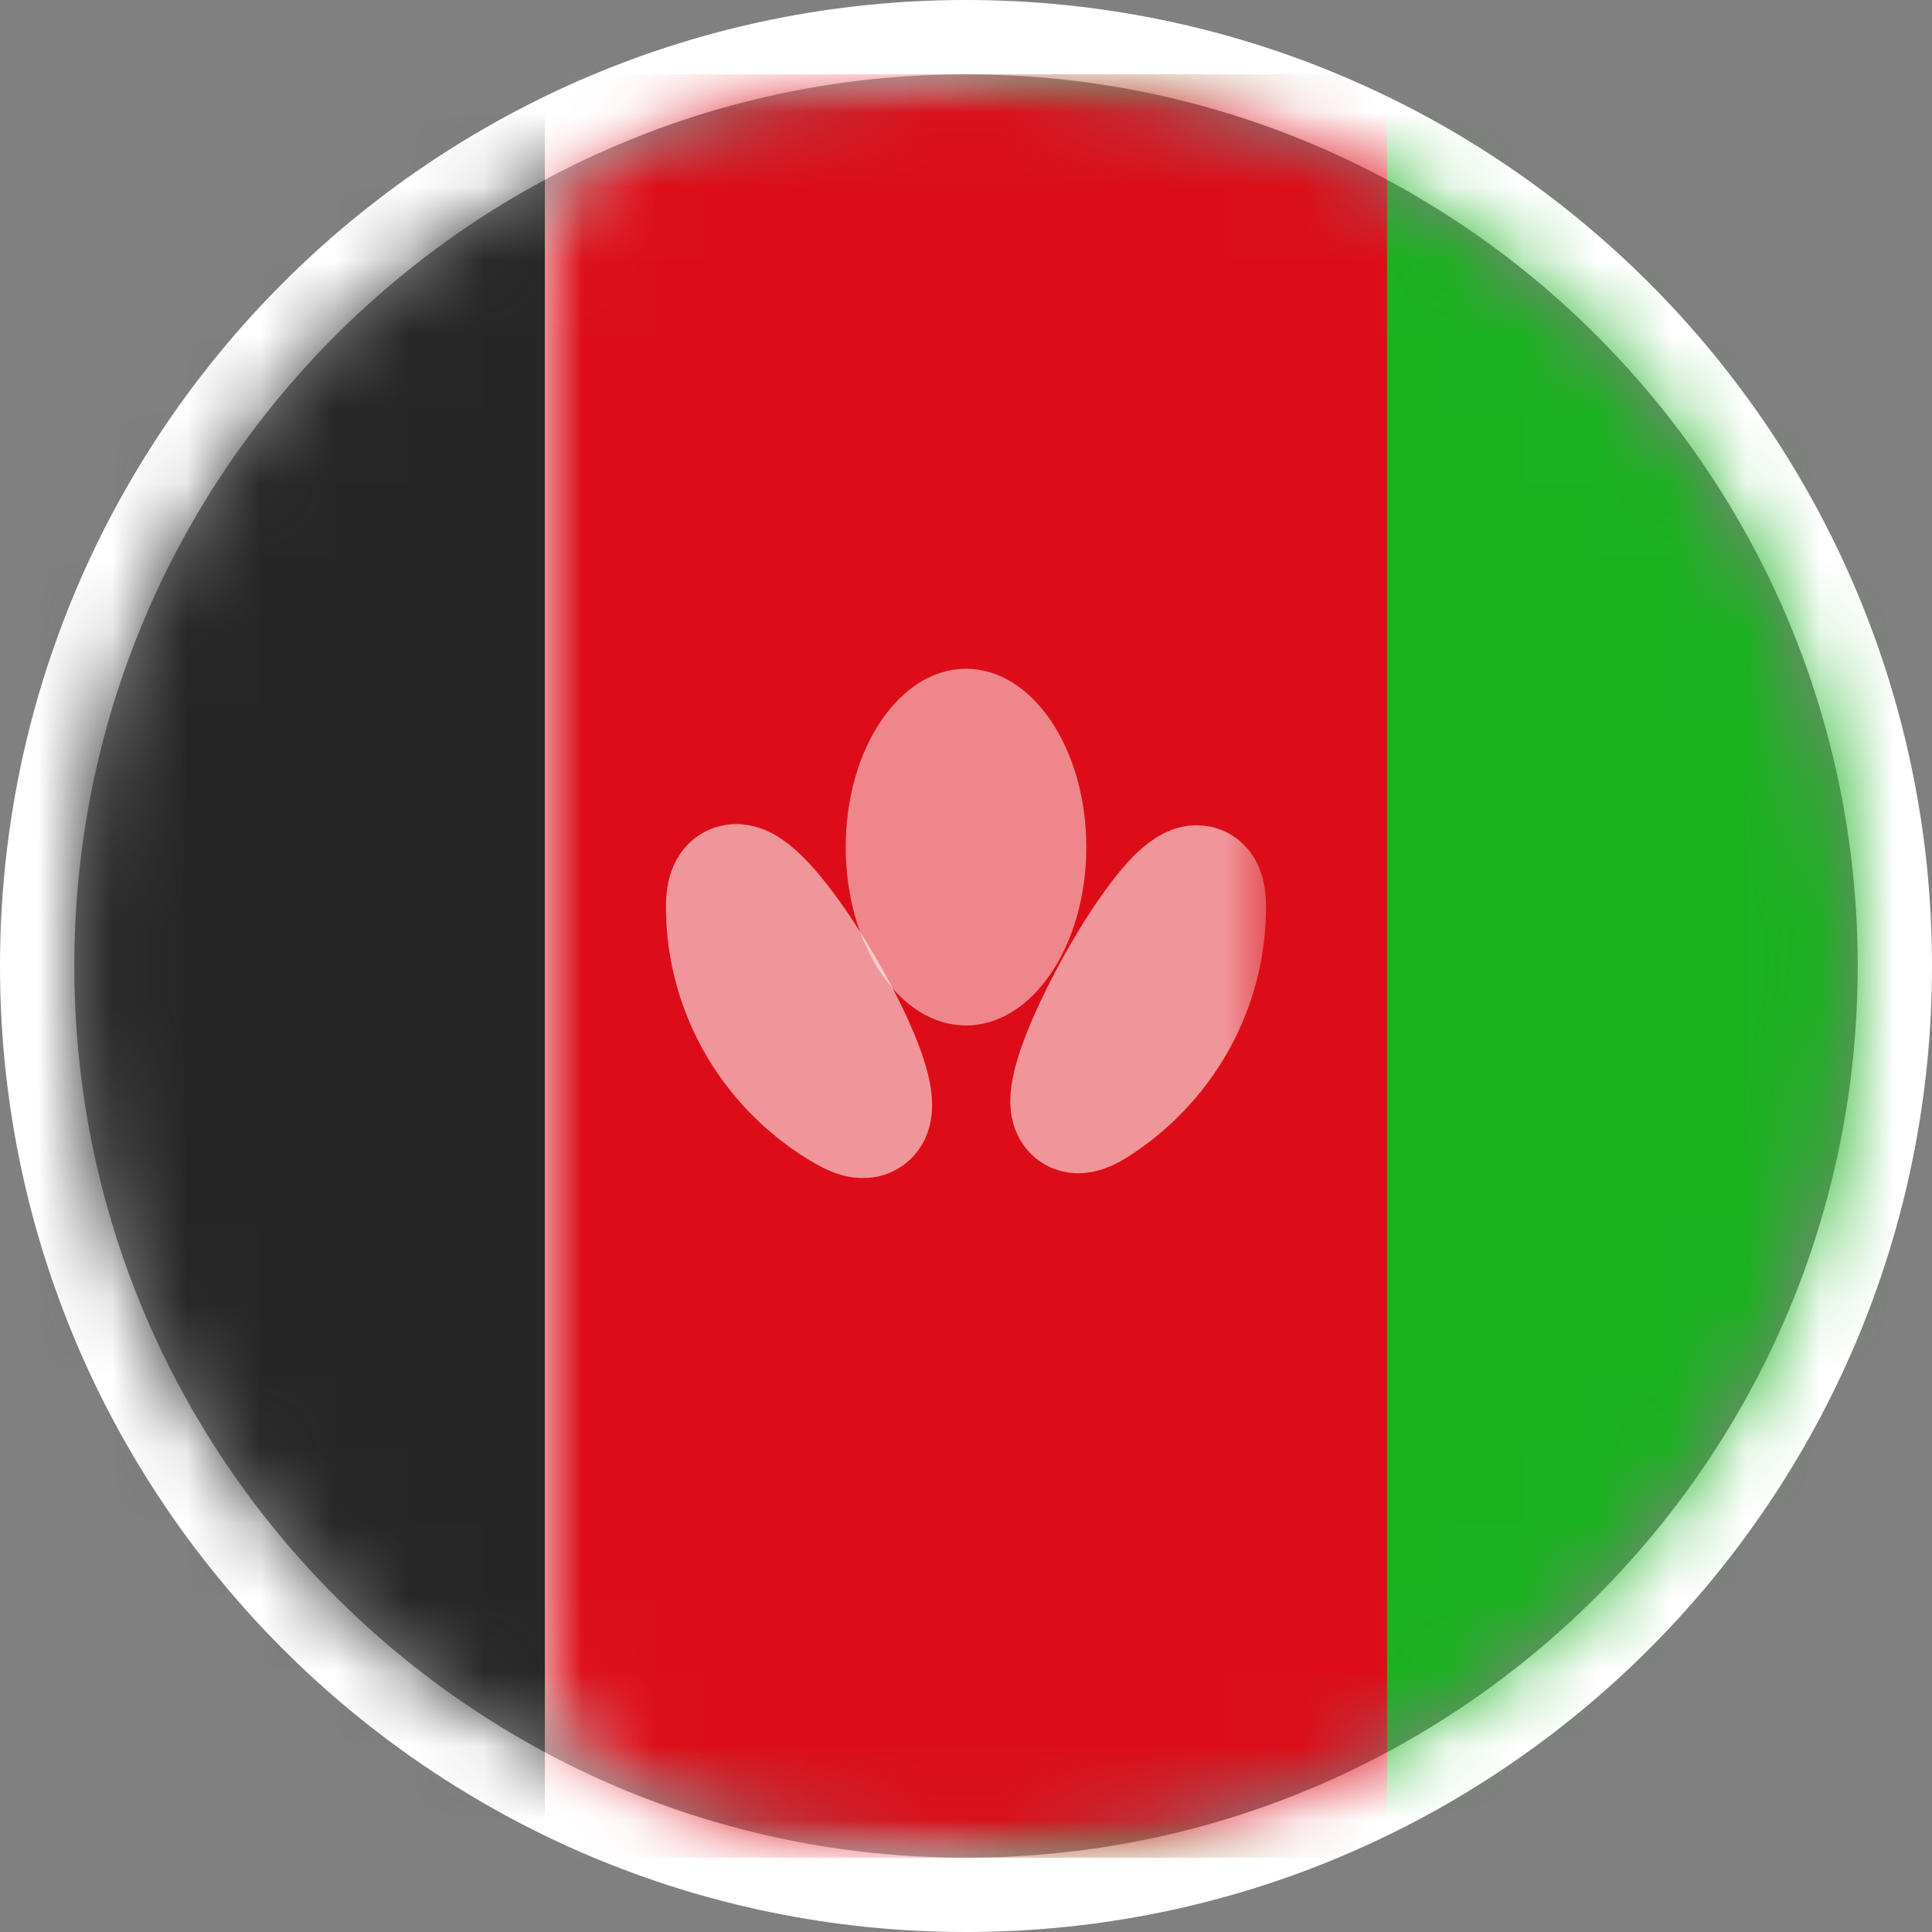
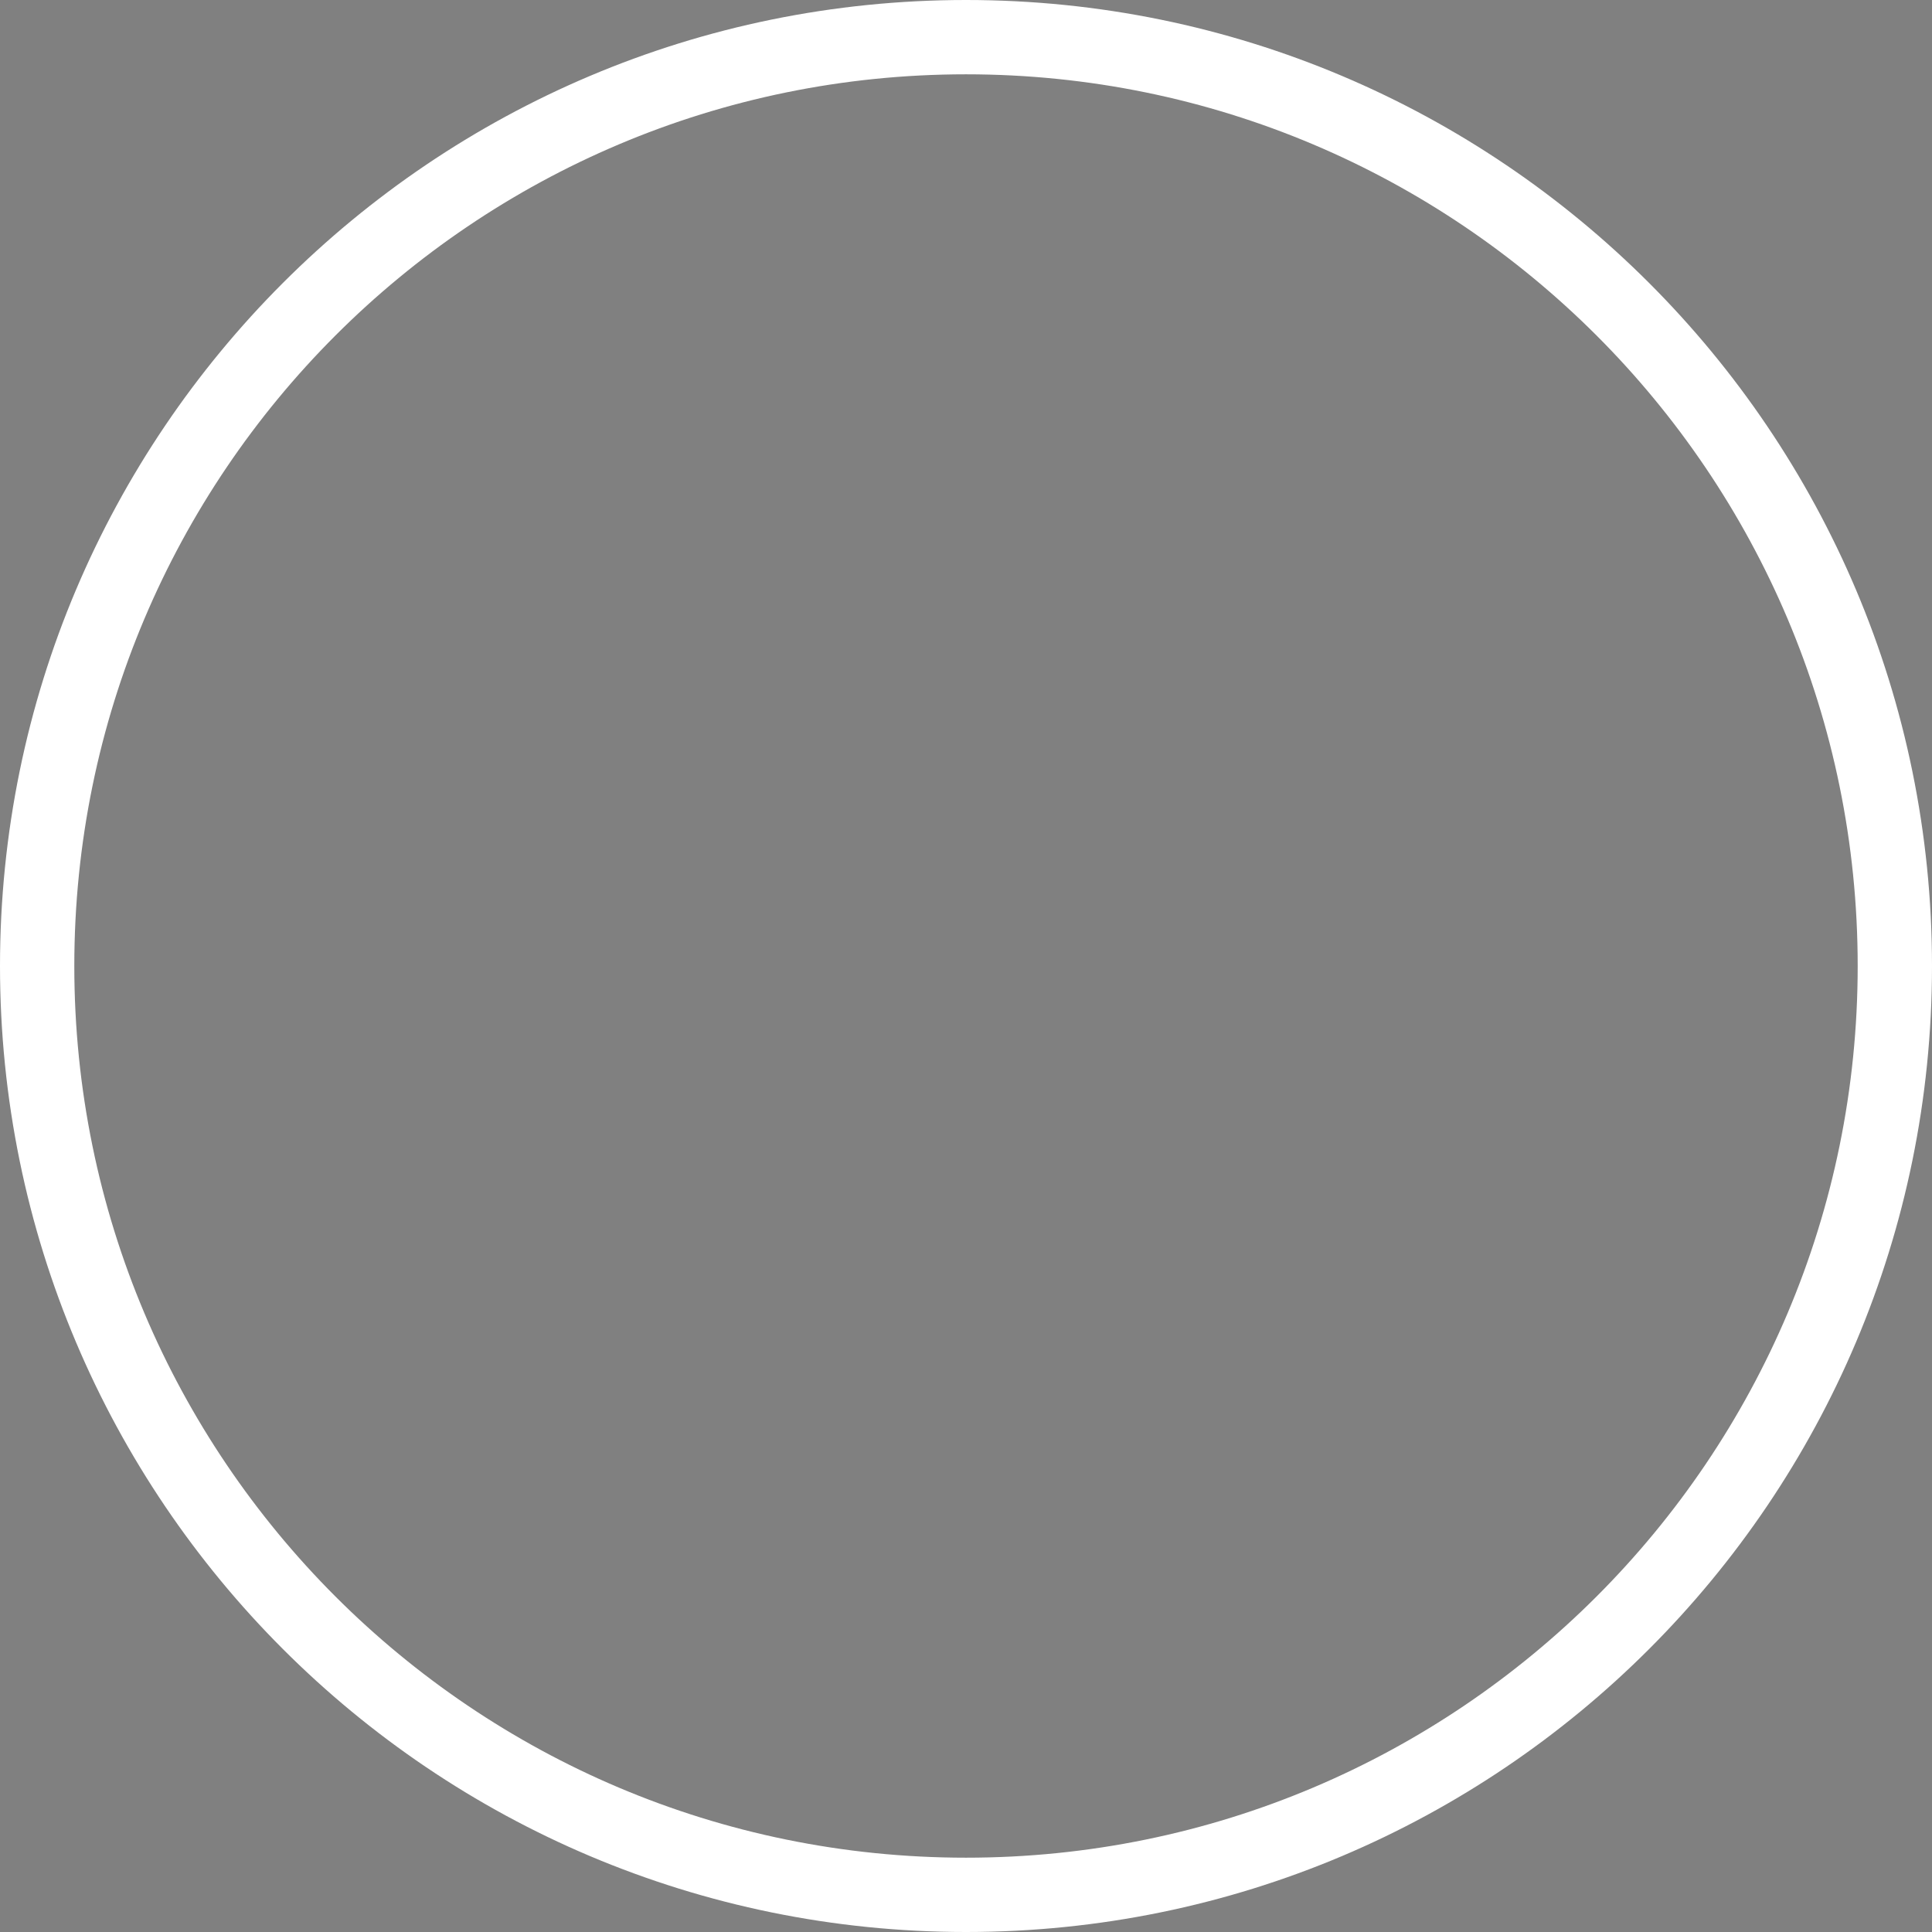
<svg xmlns="http://www.w3.org/2000/svg" xmlns:xlink="http://www.w3.org/1999/xlink" width="26px" height="26px" viewBox="0 0 26 26" version="1.1">
  <rect x="0" y="0" width="26" height="26" fill="#808080" stroke="none" />
  <title>af</title>
  <defs>
-     <path d="M12,24 C18.627,24 24,18.627 24,12 C24,5.373 18.627,0 12,0 C5.373,0 0,5.373 0,12 C0,18.627 5.373,24 12,24 Z" id="path-1" />
    <rect id="path-3" x="0" y="0" width="34" height="24" rx="2.4" />
  </defs>
  <g id="Proh/Rest" stroke="none" stroke-width="1" fill="none" fill-rule="evenodd">
    <g id="rest_2" transform="translate(-311, -558)">
      <g id="blog" transform="translate(105, 327)">
        <g id="Group-Copy-47" transform="translate(183, 216)">
          <g id="af" transform="translate(24, 16)">
            <mask id="mask-2" fill="white">
              <use xlink:href="#path-1" />
            </mask>
            <path stroke="#FFFFFF" d="M12,-0.5 C15.452,-0.5 18.577,0.899 20.839,3.161 C23.101,5.423 24.5,8.548 24.5,12 C24.5,15.452 23.101,18.577 20.839,20.839 C18.577,23.101 15.452,24.5 12,24.5 C8.548,24.5 5.423,23.101 3.161,20.839 C0.899,18.577 -0.5,15.452 -0.5,12 C-0.5,8.548 0.899,5.423 3.161,3.161 C5.423,0.899 8.548,-0.5 12,-0.5 Z" />
            <g id="AF" mask="url(#mask-2)">
              <g transform="translate(-5, 0)">
                <mask id="mask-4" fill="white">
                  <use xlink:href="#path-3" />
                </mask>
                <use id="Mask" stroke="none" fill="#FFFFFF" fill-rule="evenodd" xlink:href="#path-3" />
-                 <rect id="Mask" stroke="none" fill="#1AB11F" fill-rule="evenodd" mask="url(#mask-4)" x="16.19" y="0" width="17.81" height="24" />
-                 <rect id="Rectangle-2" stroke="none" fill="#262626" fill-rule="evenodd" mask="url(#mask-4)" x="0" y="0" width="11.333" height="24" />
                <rect id="Rectangle-2-Copy" stroke="none" fill="#DC0D18" fill-rule="evenodd" mask="url(#mask-4)" x="11.333" y="0" width="11.333" height="24" />
-                 <path d="M13.762,11.2 C13.762,12.383 14.411,13.416 15.377,13.97 C16.768,14.767 13.762,9.597 13.762,11.2 Z M18.742,13.898 C19.642,13.329 20.238,12.333 20.238,11.2 C20.238,9.658 17.439,14.722 18.742,13.898 Z" id="Oval-5" stroke="#FFFFFF" stroke-width="1.6" fill="none" opacity="0.75" stroke-linecap="round" mask="url(#mask-4)" />
-                 <path d="M17,12.8 C17.894,12.8 18.619,11.725 18.619,10.4 C18.619,9.075 17.894,8 17,8 C16.106,8 15.381,9.075 15.381,10.4 C15.381,11.725 16.106,12.8 17,12.8 Z" id="Oval-5" stroke="none" fill-opacity="0.5" fill="#FFFFFF" fill-rule="evenodd" mask="url(#mask-4)" />
              </g>
            </g>
          </g>
        </g>
      </g>
    </g>
  </g>
</svg>